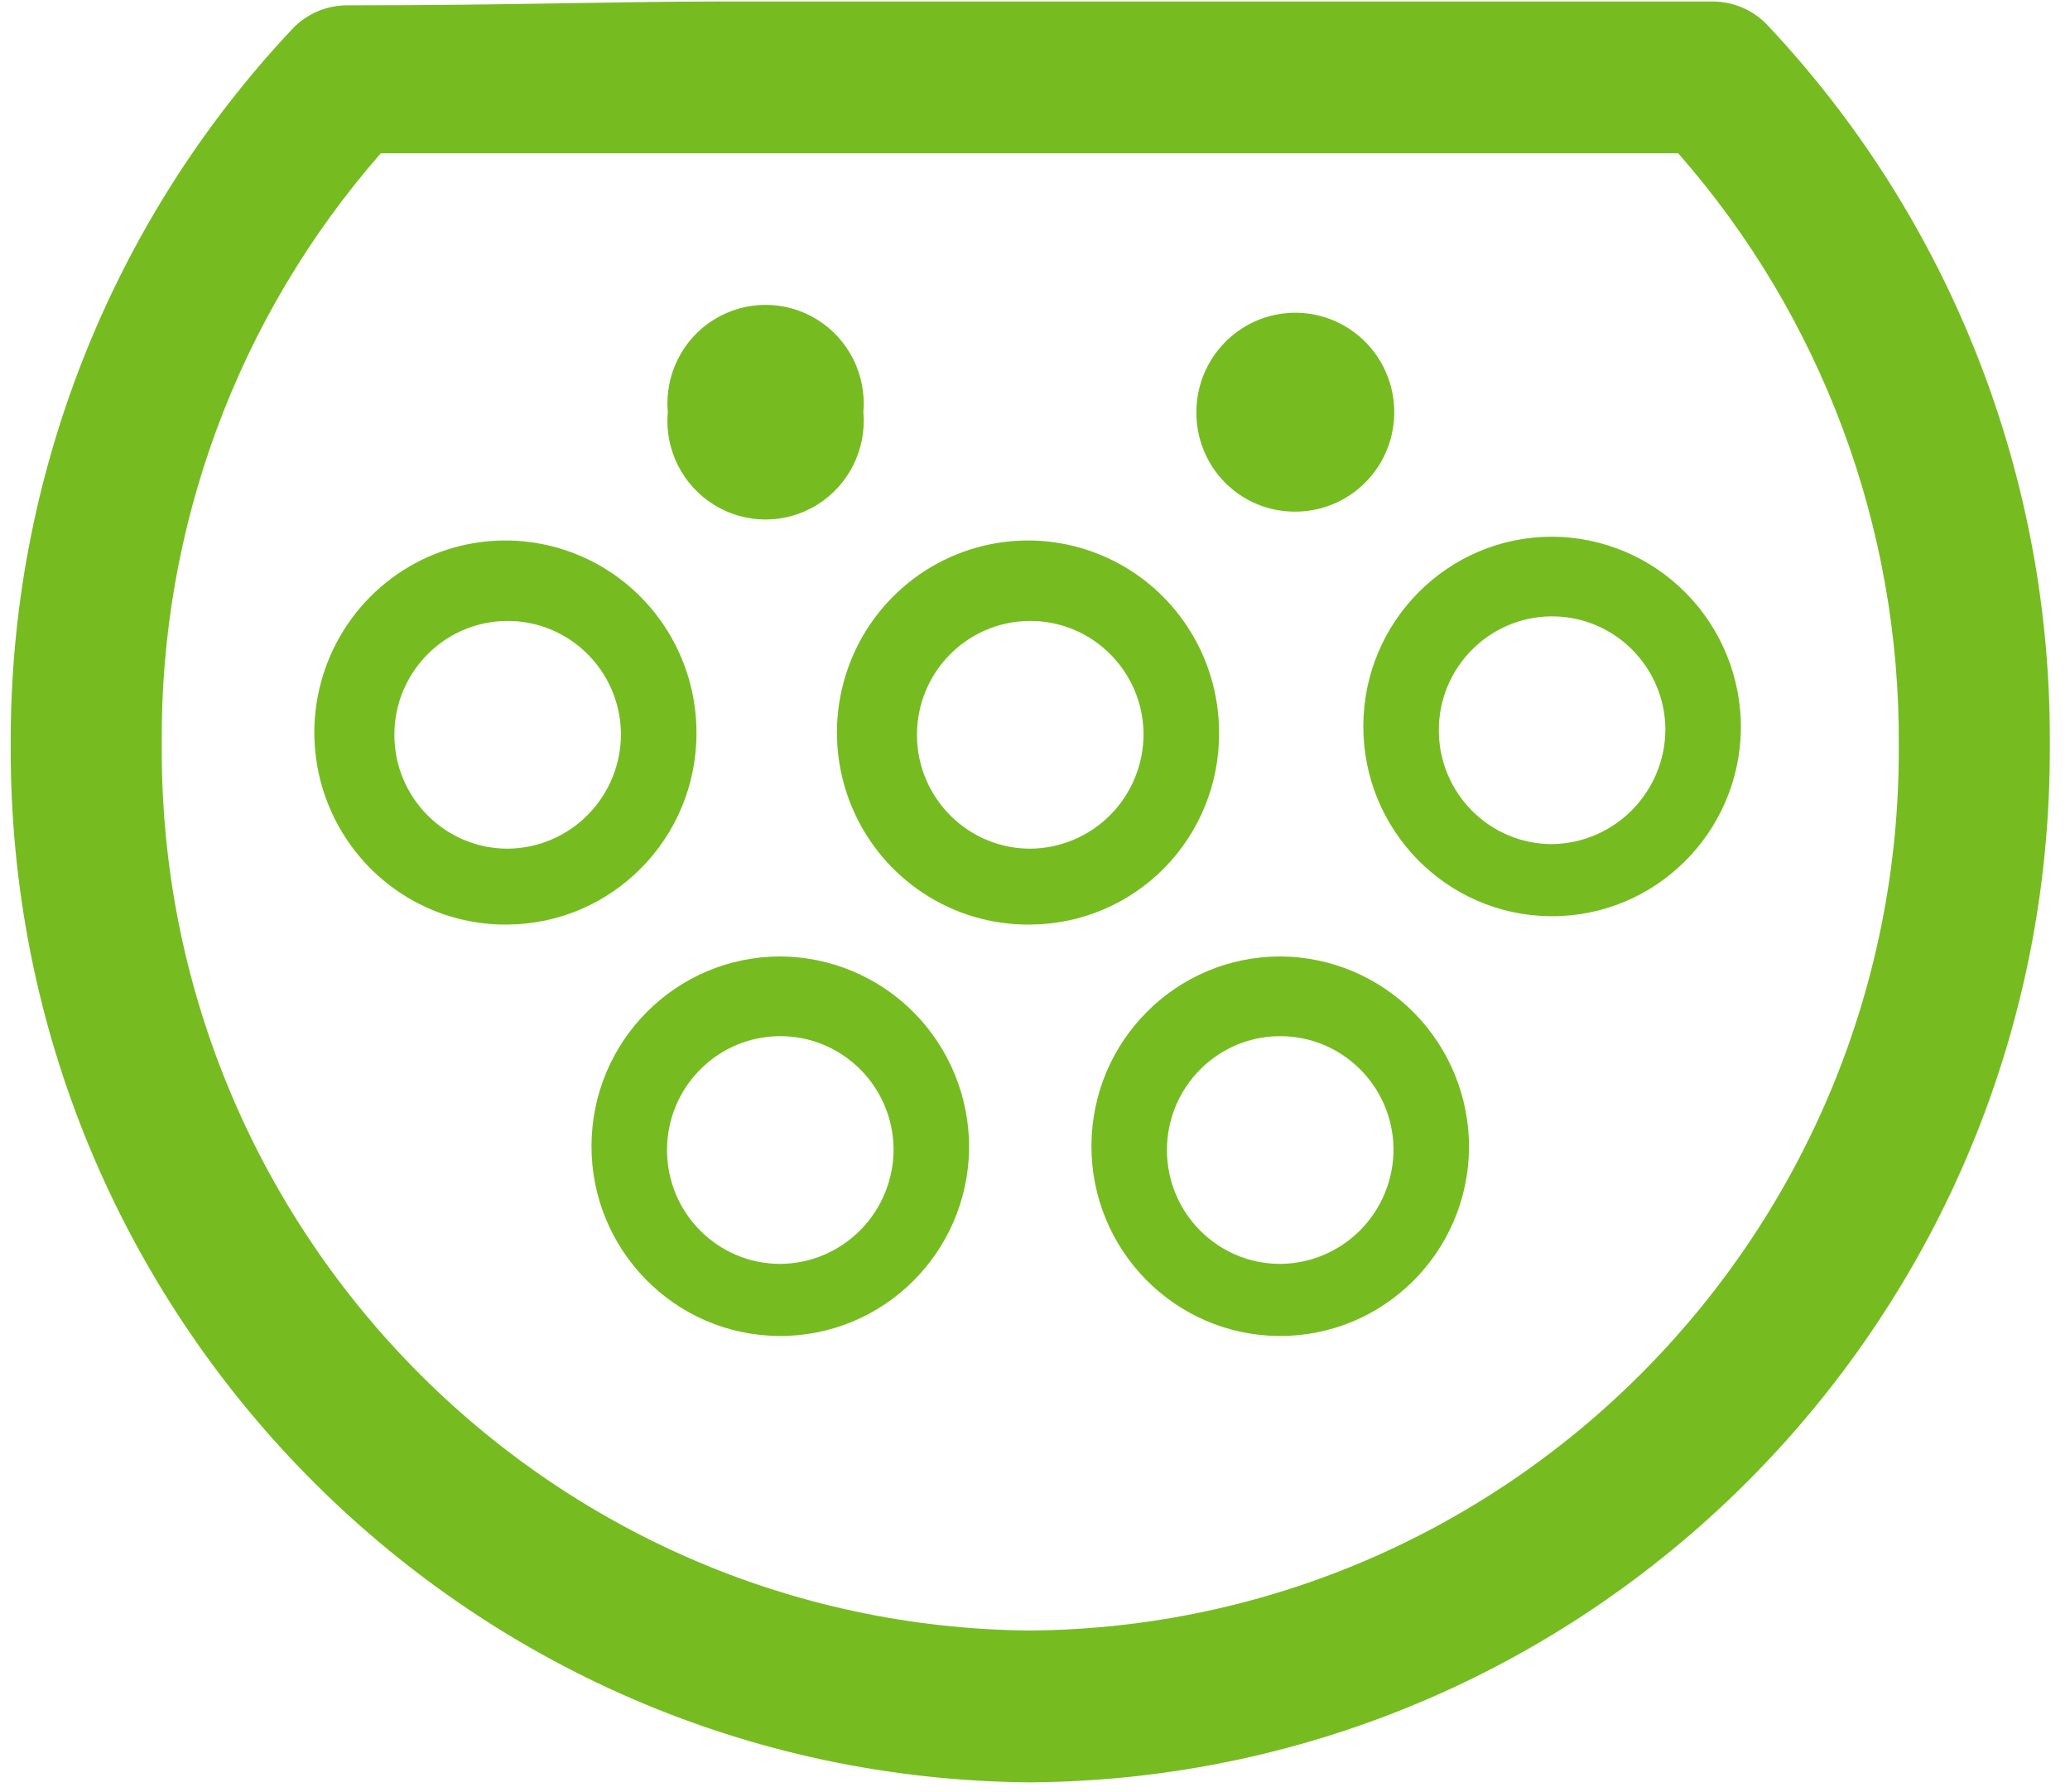
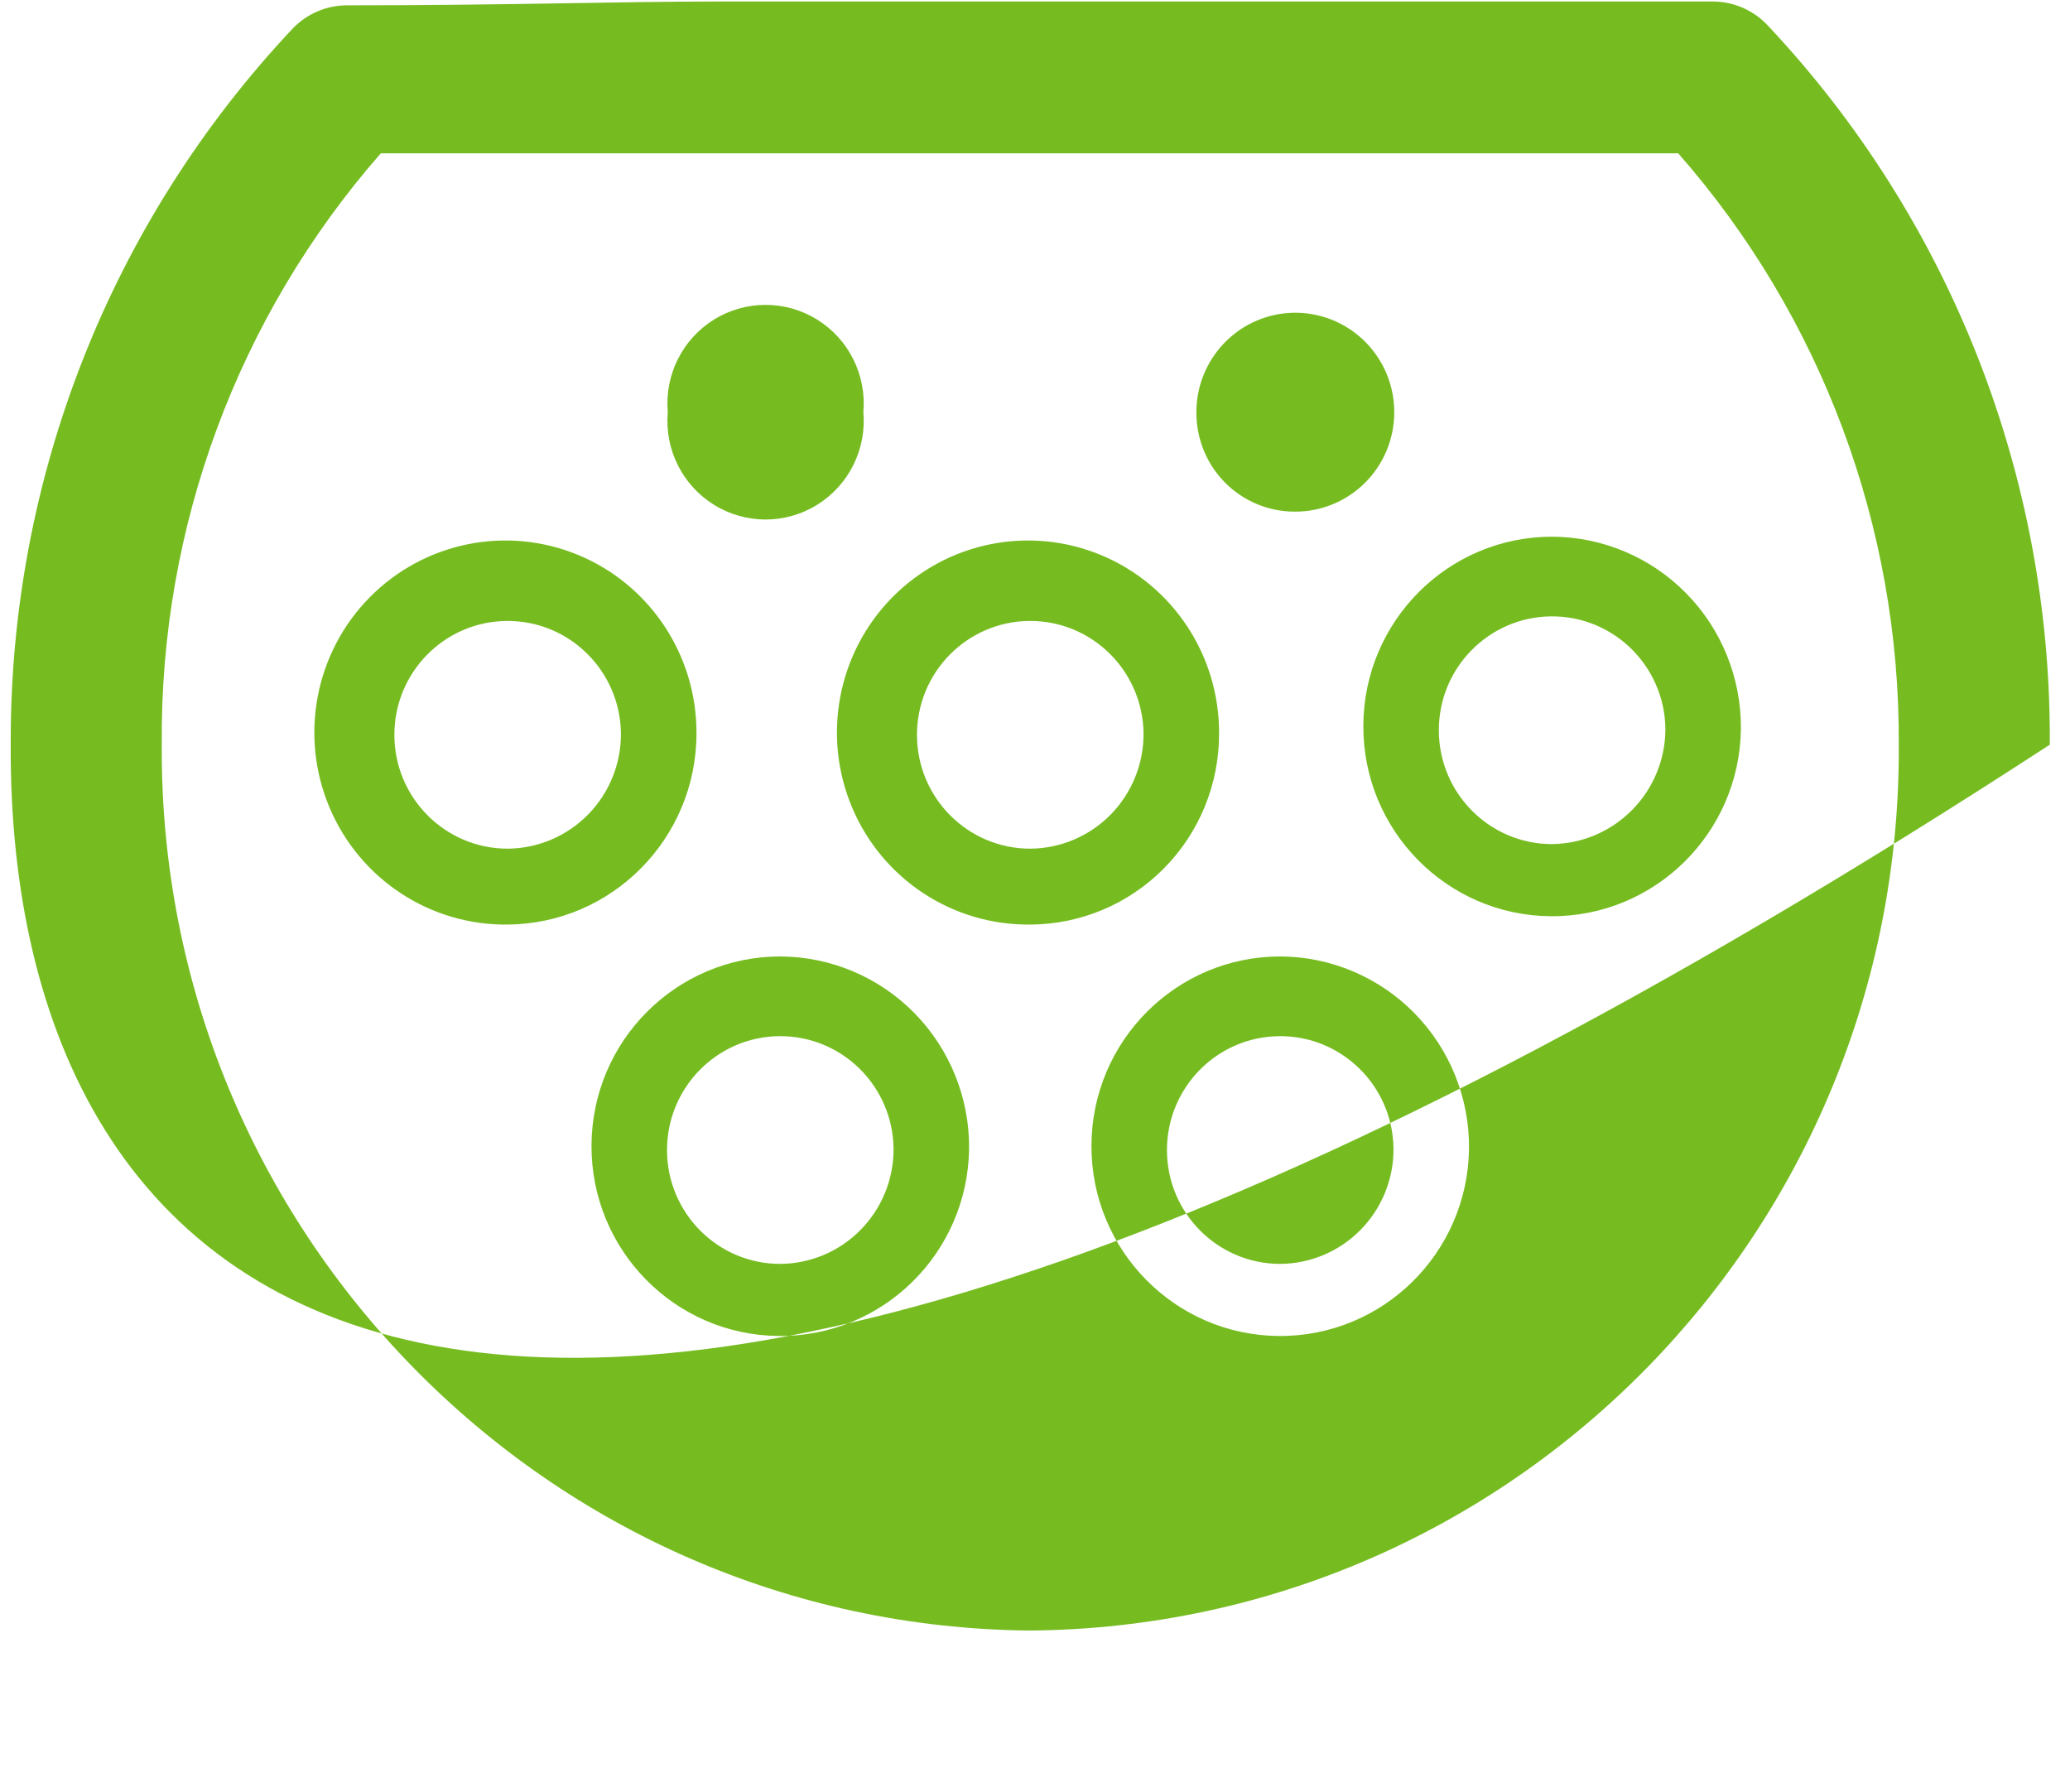
<svg xmlns="http://www.w3.org/2000/svg" width="67" height="58" viewBox="0 0 67 58" fill="none">
-   <path d="M21.614 13.34C21.508 12.136 22.087 10.976 23.11 10.342C24.133 9.708 25.425 9.708 26.448 10.342C27.471 10.976 28.05 12.136 27.945 13.34C28.05 14.543 27.471 15.703 26.448 16.337C25.425 16.972 24.133 16.972 23.11 16.337C22.087 15.703 21.508 14.543 21.614 13.34ZM41.902 16.558C43.199 16.568 44.374 15.79 44.878 14.588C45.381 13.387 45.113 11.998 44.199 11.073C43.285 10.147 41.906 9.868 40.707 10.364C39.507 10.861 38.724 12.036 38.724 13.34C38.718 14.191 39.05 15.01 39.646 15.614C40.243 16.218 41.055 16.558 41.902 16.558ZM33.347 29.922C30.837 29.952 28.558 28.454 27.579 26.131C26.6 23.808 27.115 21.121 28.883 19.33C30.651 17.539 33.321 17 35.64 17.965C37.959 18.93 39.467 21.209 39.458 23.732C39.464 25.367 38.824 26.938 37.678 28.099C36.532 29.26 34.974 29.916 33.347 29.922ZM37.013 23.732C36.986 21.703 35.333 20.078 33.315 20.096C31.296 20.114 29.672 21.768 29.68 23.797C29.689 25.826 31.328 27.465 33.347 27.466C34.326 27.459 35.262 27.062 35.95 26.362C36.637 25.662 37.02 24.715 37.013 23.732ZM16.431 29.922C13.921 29.952 11.643 28.454 10.664 26.131C9.685 23.808 10.2 21.121 11.968 19.33C13.736 17.539 16.405 17 18.725 17.965C21.044 18.93 22.552 21.209 22.543 23.732C22.543 27.131 19.814 29.895 16.431 29.922ZM20.098 23.732C20.071 21.703 18.418 20.078 16.399 20.096C14.381 20.114 12.756 21.768 12.765 23.797C12.774 25.826 14.413 27.465 16.431 27.466C17.41 27.459 18.347 27.062 19.034 26.362C19.722 25.662 20.105 24.715 20.098 23.732ZM56.348 23.584C56.308 26.966 53.554 29.679 50.189 29.652C46.824 29.625 44.114 26.868 44.127 23.486C44.14 20.104 46.872 17.369 50.237 17.369C51.869 17.375 53.431 18.035 54.577 19.201C55.724 20.367 56.361 21.945 56.348 23.584ZM53.904 23.584C53.877 21.555 52.224 19.93 50.205 19.948C48.187 19.966 46.562 21.621 46.571 23.649C46.58 25.678 48.219 27.318 50.237 27.318C52.27 27.291 53.904 25.627 53.904 23.584ZM47.548 37.17C47.508 40.552 44.755 43.264 41.389 43.237C38.024 43.21 35.314 40.454 35.327 37.072C35.34 33.689 38.072 30.954 41.438 30.954C43.069 30.961 44.631 31.62 45.778 32.786C46.924 33.953 47.562 35.53 47.548 37.17ZM45.104 37.17C45.077 35.141 43.424 33.516 41.405 33.534C39.387 33.552 37.763 35.206 37.771 37.235C37.78 39.264 39.419 40.904 41.438 40.904C42.416 40.897 43.353 40.5 44.04 39.8C44.728 39.1 45.111 38.153 45.104 37.17ZM31.367 37.17C31.326 40.552 28.573 43.264 25.207 43.237C21.842 43.21 19.132 40.454 19.145 37.072C19.159 33.689 21.89 30.954 25.256 30.954C26.887 30.961 28.449 31.62 29.596 32.786C30.742 33.953 31.38 35.53 31.367 37.17ZM28.922 37.17C28.895 35.141 27.242 33.516 25.224 33.534C23.205 33.552 21.581 35.206 21.59 37.235C21.598 39.264 23.237 40.904 25.256 40.904C26.235 40.897 27.171 40.5 27.858 39.8C28.546 39.1 28.929 38.153 28.922 37.17ZM66.346 24.1C66.441 42.524 51.678 57.548 33.347 57.683C15.015 57.548 0.253 42.524 0.347 24.1C0.311 15.487 3.576 7.191 9.465 0.933C9.93 0.443 10.576 0.168 11.249 0.172C16.529 0.172 19.902 0.049 23.227 0.049H33.347H44.346H55.468C56.137 0.058 56.773 0.342 57.228 0.835C63.136 7.12 66.402 15.454 66.346 24.1ZM61.458 24.1C61.498 17.056 58.957 10.244 54.319 4.962H44.346H33.347H23.276C20.22 4.962 17.018 4.962 12.325 4.962C7.697 10.246 5.173 17.061 5.236 24.1C5.141 39.81 17.715 52.634 33.347 52.77C48.978 52.634 61.552 39.81 61.458 24.1Z" fill="#76BC21" />
+   <path d="M21.614 13.34C21.508 12.136 22.087 10.976 23.11 10.342C24.133 9.708 25.425 9.708 26.448 10.342C27.471 10.976 28.05 12.136 27.945 13.34C28.05 14.543 27.471 15.703 26.448 16.337C25.425 16.972 24.133 16.972 23.11 16.337C22.087 15.703 21.508 14.543 21.614 13.34ZM41.902 16.558C43.199 16.568 44.374 15.79 44.878 14.588C45.381 13.387 45.113 11.998 44.199 11.073C43.285 10.147 41.906 9.868 40.707 10.364C39.507 10.861 38.724 12.036 38.724 13.34C38.718 14.191 39.05 15.01 39.646 15.614C40.243 16.218 41.055 16.558 41.902 16.558ZM33.347 29.922C30.837 29.952 28.558 28.454 27.579 26.131C26.6 23.808 27.115 21.121 28.883 19.33C30.651 17.539 33.321 17 35.64 17.965C37.959 18.93 39.467 21.209 39.458 23.732C39.464 25.367 38.824 26.938 37.678 28.099C36.532 29.26 34.974 29.916 33.347 29.922ZM37.013 23.732C36.986 21.703 35.333 20.078 33.315 20.096C31.296 20.114 29.672 21.768 29.68 23.797C29.689 25.826 31.328 27.465 33.347 27.466C34.326 27.459 35.262 27.062 35.95 26.362C36.637 25.662 37.02 24.715 37.013 23.732ZM16.431 29.922C13.921 29.952 11.643 28.454 10.664 26.131C9.685 23.808 10.2 21.121 11.968 19.33C13.736 17.539 16.405 17 18.725 17.965C21.044 18.93 22.552 21.209 22.543 23.732C22.543 27.131 19.814 29.895 16.431 29.922ZM20.098 23.732C20.071 21.703 18.418 20.078 16.399 20.096C14.381 20.114 12.756 21.768 12.765 23.797C12.774 25.826 14.413 27.465 16.431 27.466C17.41 27.459 18.347 27.062 19.034 26.362C19.722 25.662 20.105 24.715 20.098 23.732ZM56.348 23.584C56.308 26.966 53.554 29.679 50.189 29.652C46.824 29.625 44.114 26.868 44.127 23.486C44.14 20.104 46.872 17.369 50.237 17.369C51.869 17.375 53.431 18.035 54.577 19.201C55.724 20.367 56.361 21.945 56.348 23.584ZM53.904 23.584C53.877 21.555 52.224 19.93 50.205 19.948C48.187 19.966 46.562 21.621 46.571 23.649C46.58 25.678 48.219 27.318 50.237 27.318C52.27 27.291 53.904 25.627 53.904 23.584ZM47.548 37.17C47.508 40.552 44.755 43.264 41.389 43.237C38.024 43.21 35.314 40.454 35.327 37.072C35.34 33.689 38.072 30.954 41.438 30.954C43.069 30.961 44.631 31.62 45.778 32.786C46.924 33.953 47.562 35.53 47.548 37.17ZM45.104 37.17C45.077 35.141 43.424 33.516 41.405 33.534C39.387 33.552 37.763 35.206 37.771 37.235C37.78 39.264 39.419 40.904 41.438 40.904C42.416 40.897 43.353 40.5 44.04 39.8C44.728 39.1 45.111 38.153 45.104 37.17ZM31.367 37.17C31.326 40.552 28.573 43.264 25.207 43.237C21.842 43.21 19.132 40.454 19.145 37.072C19.159 33.689 21.89 30.954 25.256 30.954C26.887 30.961 28.449 31.62 29.596 32.786C30.742 33.953 31.38 35.53 31.367 37.17ZM28.922 37.17C28.895 35.141 27.242 33.516 25.224 33.534C23.205 33.552 21.581 35.206 21.59 37.235C21.598 39.264 23.237 40.904 25.256 40.904C26.235 40.897 27.171 40.5 27.858 39.8C28.546 39.1 28.929 38.153 28.922 37.17ZM66.346 24.1C15.015 57.548 0.253 42.524 0.347 24.1C0.311 15.487 3.576 7.191 9.465 0.933C9.93 0.443 10.576 0.168 11.249 0.172C16.529 0.172 19.902 0.049 23.227 0.049H33.347H44.346H55.468C56.137 0.058 56.773 0.342 57.228 0.835C63.136 7.12 66.402 15.454 66.346 24.1ZM61.458 24.1C61.498 17.056 58.957 10.244 54.319 4.962H44.346H33.347H23.276C20.22 4.962 17.018 4.962 12.325 4.962C7.697 10.246 5.173 17.061 5.236 24.1C5.141 39.81 17.715 52.634 33.347 52.77C48.978 52.634 61.552 39.81 61.458 24.1Z" fill="#76BC21" />
</svg>